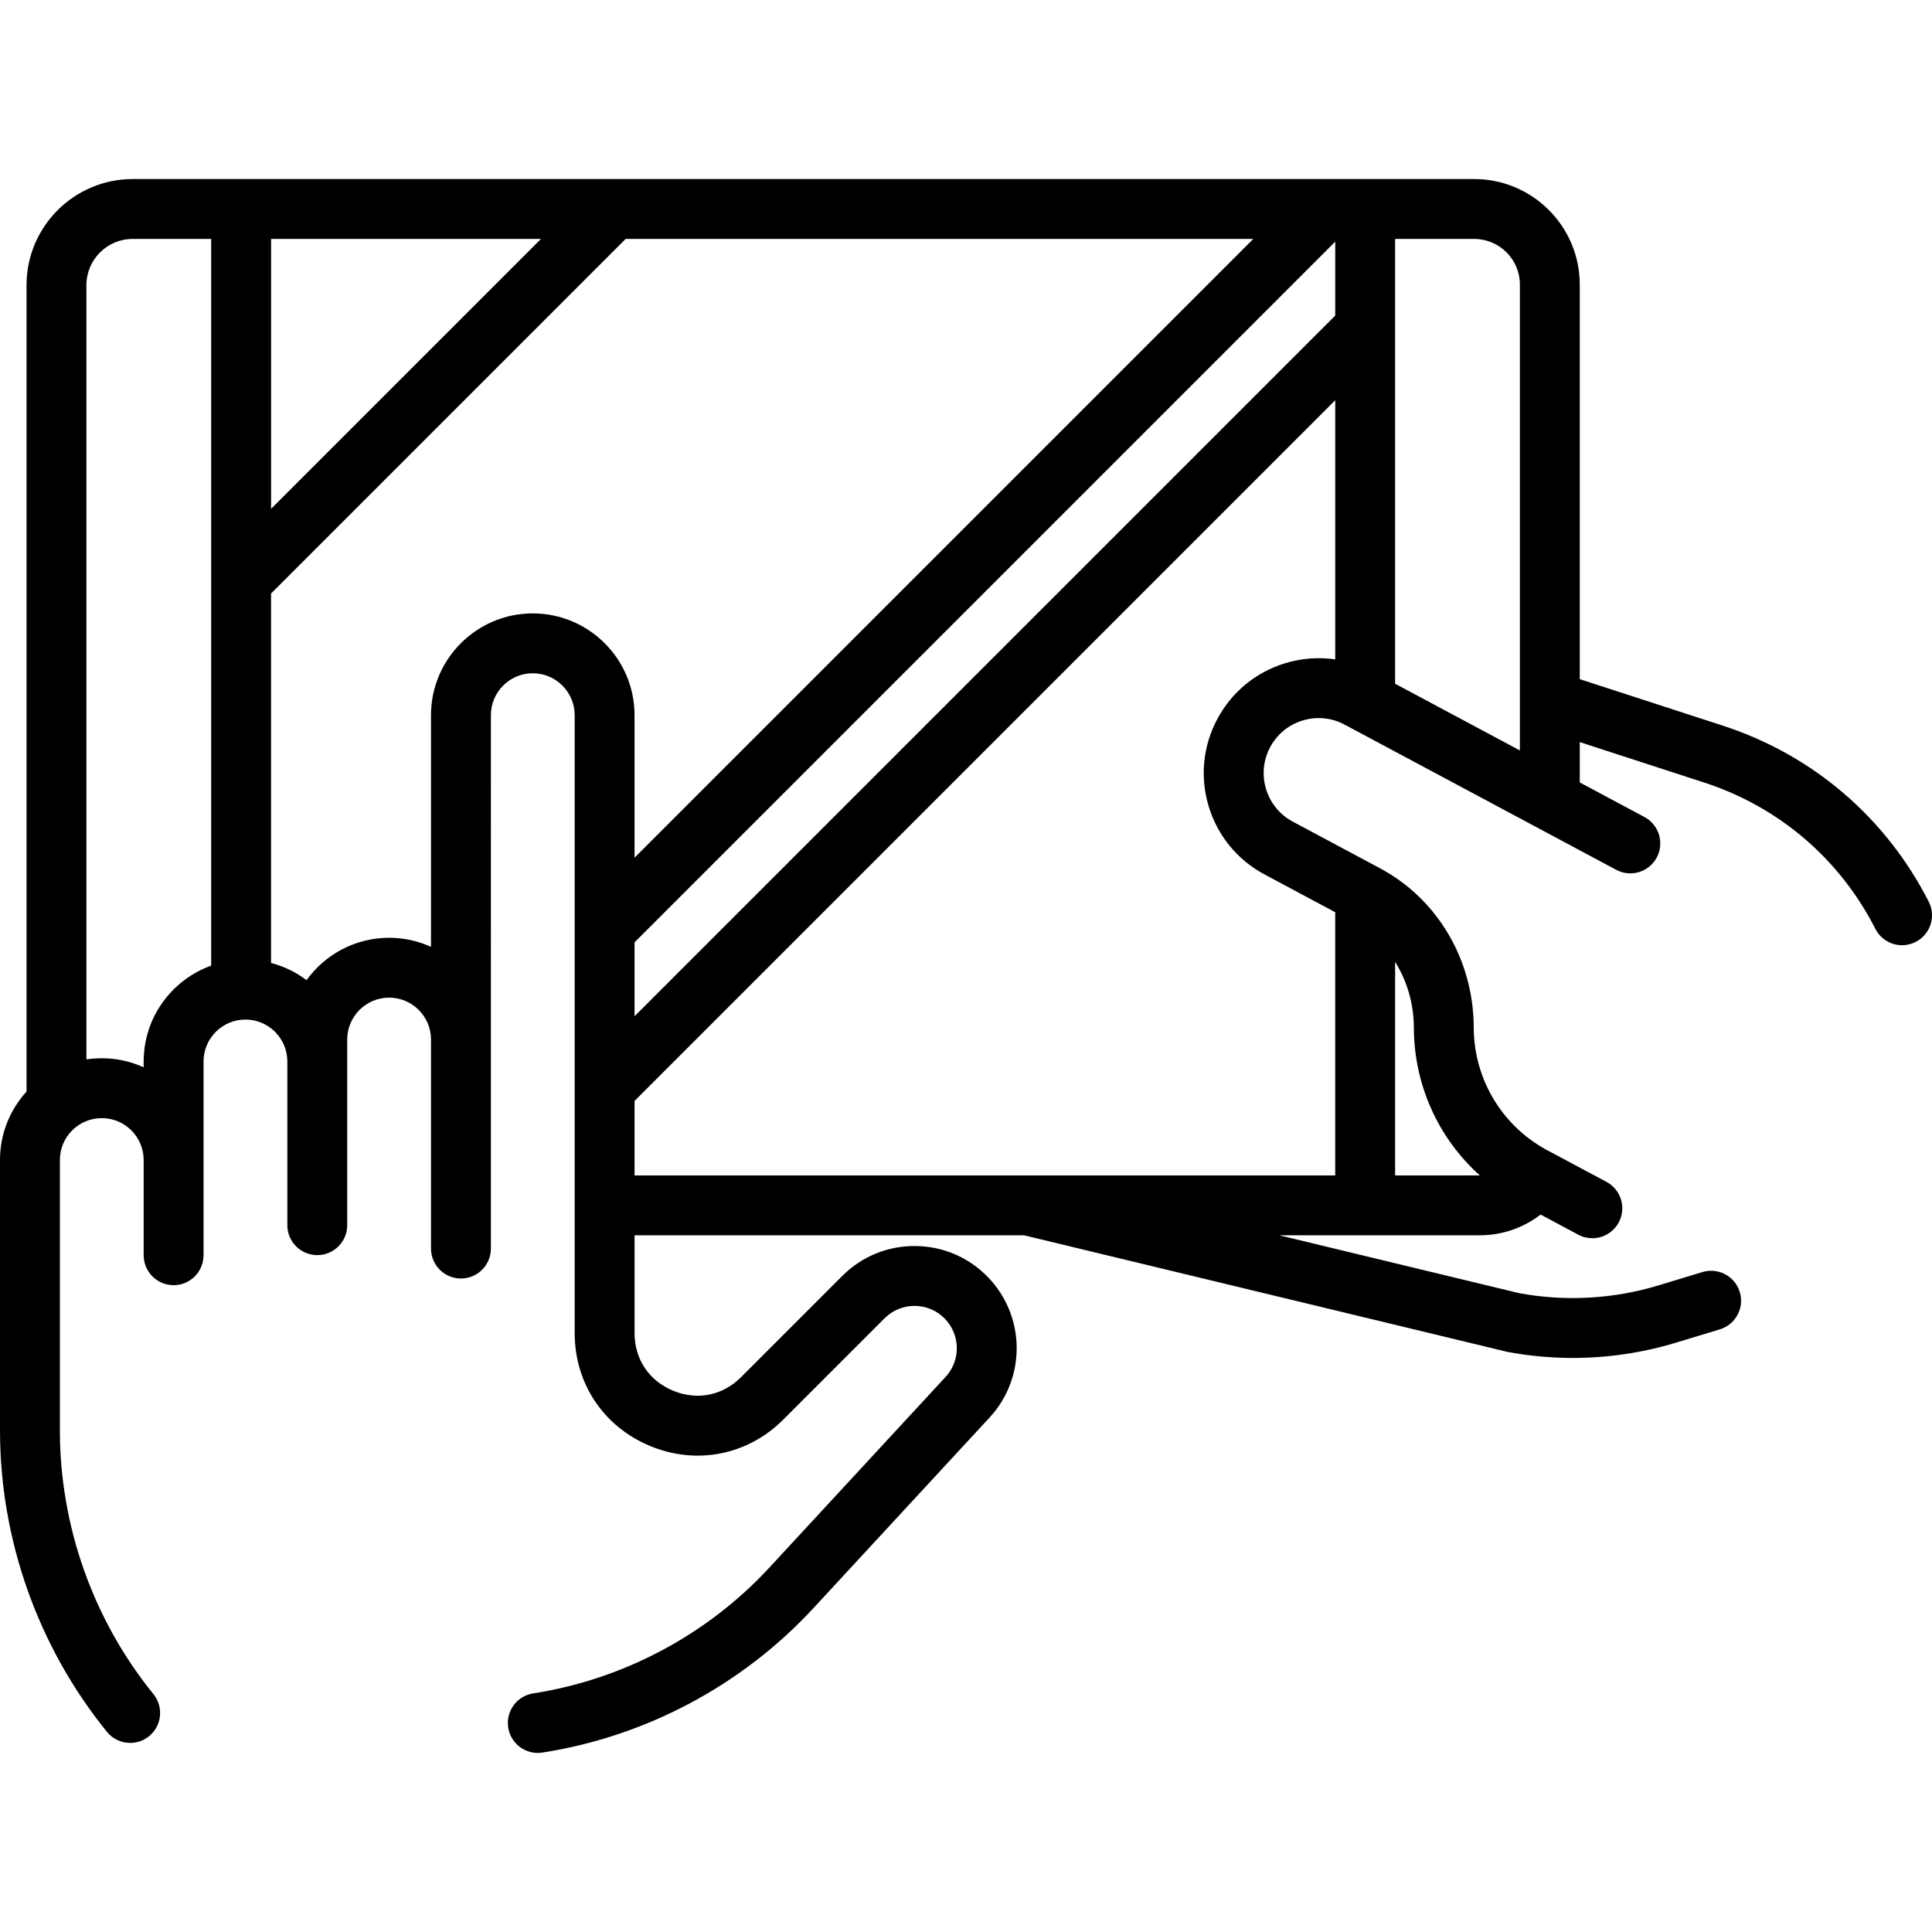
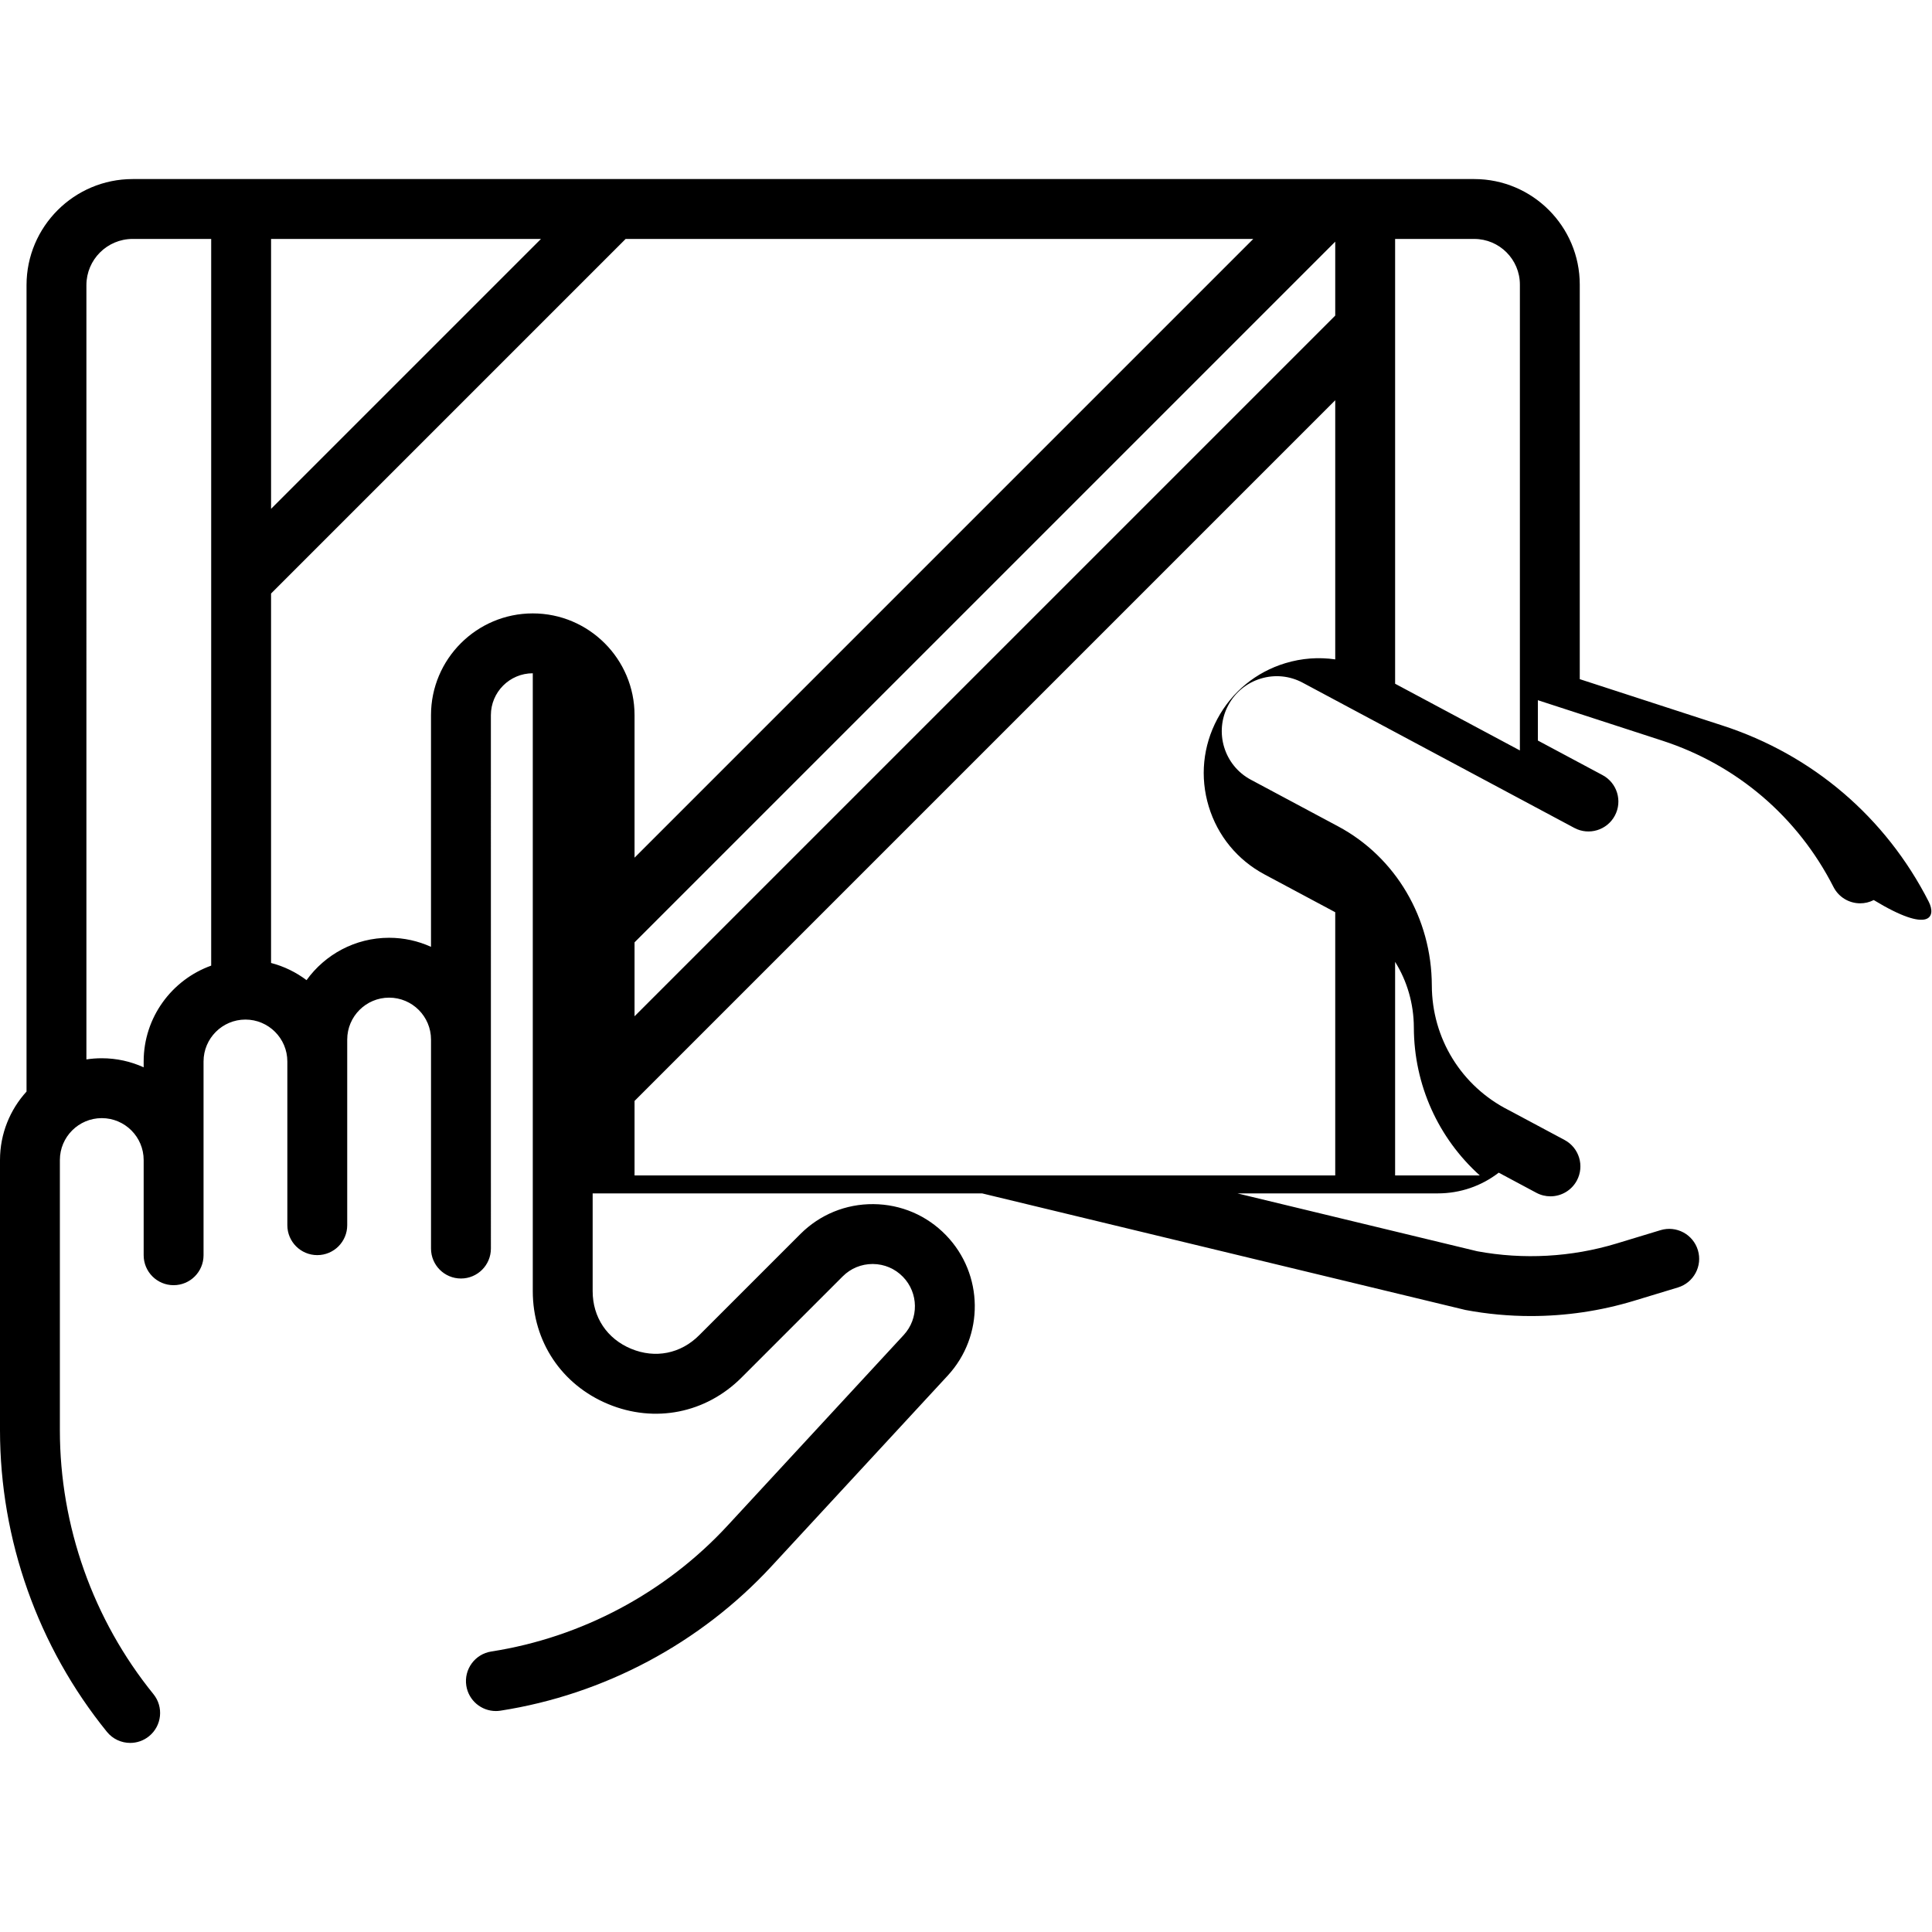
<svg xmlns="http://www.w3.org/2000/svg" fill="#000000" height="800px" width="800px" version="1.1" id="Capa_1" viewBox="0 0 419.454 419.454" xml:space="preserve">
-   <path d="M418.745,195.766c-9.333-18.32-25.233-31.902-44.771-38.242L342.98,147.45V61.785c0-12.633-10.277-22.91-22.91-22.91H28.8  c-12.704,0-23.04,10.331-23.04,23.03v175.082C2.184,240.915,0,246.133,0,251.851v58.659c0,23.768,8.244,47.024,23.213,65.486  c1.285,1.584,3.161,2.406,5.053,2.406c1.438,0,2.886-0.475,4.09-1.451c2.789-2.261,3.216-6.354,0.955-9.143  C20.213,351.654,13,331.305,13,310.51v-58.659c0-5.015,4.081-9.096,9.096-9.096c5.015,0,9.095,4.08,9.095,9.096v20.673  c0,3.59,2.91,6.5,6.5,6.5s6.5-2.91,6.5-6.5v-42.072c0-5.015,4.081-9.096,9.096-9.096s9.096,4.08,9.096,9.096v35.544  c0,3.59,2.91,6.5,6.5,6.5s6.5-2.91,6.5-6.5v-40.302c0-5.015,4.08-9.096,9.096-9.096s9.096,4.08,9.096,9.096v45.38  c0,3.59,2.91,6.5,6.5,6.5s6.5-2.91,6.5-6.5V155.27c0-5.015,4.081-9.096,9.096-9.096c5.016,0,9.096,4.08,9.096,9.096v134.15  c0,10.94,6.278,20.336,16.385,24.522c10.107,4.187,21.19,1.982,28.926-5.754l21.975-21.975c1.737-1.737,4.04-2.691,6.493-2.691  c0.025,0,0.051,0,0.076,0c2.481,0.02,4.799,1.012,6.525,2.795c3.39,3.5,3.455,9.046,0.147,12.625l-38.246,41.383  c-13.468,14.572-31.683,24.277-51.289,27.327c-3.547,0.552-5.976,3.875-5.424,7.422c0.499,3.209,3.266,5.502,6.415,5.502  c0.332,0,0.668-0.026,1.007-0.078c22.493-3.499,43.388-14.632,58.838-31.349l38.246-41.383c7.989-8.644,7.833-22.038-0.356-30.493  c-4.17-4.305-9.767-6.702-15.759-6.75c-5.992-0.05-11.627,2.26-15.865,6.497l-21.975,21.975c-4.006,4.007-9.524,5.104-14.759,2.936  c-5.235-2.168-8.36-6.846-8.36-12.512v-21.225h84.562c0,0,104.82,25.287,104.928,25.308c4.683,0.882,9.442,1.32,14.202,1.32  c7.56,0,15.119-1.107,22.36-3.303l9.569-2.902c3.435-1.042,5.375-4.671,4.333-8.107c-1.042-3.436-4.672-5.375-8.107-4.334  l-9.569,2.902c-9.756,2.958-20.204,3.537-30.226,1.677l-52.065-12.562h43.486c4.886,0,9.494-1.603,13.24-4.5l8.171,4.368  c0.976,0.521,2.024,0.769,3.059,0.769c2.321,0,4.567-1.247,5.738-3.437c1.692-3.166,0.498-7.104-2.668-8.797l-11.968-6.398  c-0.045-0.024-0.09-0.047-0.136-0.07c-10.279-5.188-16.685-15.563-16.717-27.077c-0.042-14.62-7.835-27.855-20.34-34.541  l-18.957-10.134c-5.806-3.104-8.004-10.353-4.9-16.158c1.503-2.813,4.012-4.871,7.064-5.797c3.053-0.926,6.282-0.607,9.094,0.896  l58.978,31.529c3.167,1.692,7.104,0.498,8.797-2.668c1.692-3.166,0.498-7.104-2.668-8.797l-14.045-7.508v-8.756l26.978,8.769  c16.235,5.269,29.447,16.555,37.202,31.779c1.148,2.254,3.43,3.551,5.797,3.551c0.992,0,2-0.228,2.945-0.71  C419.102,202.878,420.374,198.964,418.745,195.766z M137.766,204.592L289.891,52.468v16.048L137.766,220.64V204.592z M58.851,51.876  h58.598l-58.598,58.597V51.876z M31.191,230.452v1.27c-2.776-1.26-5.854-1.967-9.096-1.967c-1.133,0-2.247,0.086-3.335,0.252V61.905  c0-5.531,4.504-10.03,10.04-10.03h17.05v157.772C37.315,212.708,31.191,220.877,31.191,230.452z M115.67,133.175  c-12.184,0-22.096,9.912-22.096,22.096v50.295c-2.776-1.26-5.854-1.967-9.096-1.967c-7.372,0-13.908,3.633-17.924,9.198  c-2.27-1.71-4.878-2.993-7.705-3.729v-80.209l76.982-76.982h136.265L137.766,186.208V155.27  C137.766,143.087,127.854,133.175,115.67,133.175z M321.27,255.194c-0.01,0-0.02,0.002-0.03,0.002h-18.35v-46.371  c2.591,4.144,4.054,9.064,4.069,14.265C306.994,235.579,312.294,247.118,321.27,255.194z M279.053,143.983  c-6.375,1.933-11.615,6.234-14.756,12.108s-3.805,12.621-1.872,18.996c1.934,6.375,6.233,11.615,12.108,14.756l15.357,8.21v57.143  H137.766v-16.171L289.891,86.9v56.259C286.307,142.634,282.622,142.901,279.053,143.983z M302.891,148.444V51.876h17.18  c5.464,0,9.91,4.446,9.91,9.91v101.14L302.891,148.444z" />
+   <path d="M418.745,195.766c-9.333-18.32-25.233-31.902-44.771-38.242L342.98,147.45V61.785c0-12.633-10.277-22.91-22.91-22.91H28.8  c-12.704,0-23.04,10.331-23.04,23.03v175.082C2.184,240.915,0,246.133,0,251.851v58.659c0,23.768,8.244,47.024,23.213,65.486  c1.285,1.584,3.161,2.406,5.053,2.406c1.438,0,2.886-0.475,4.09-1.451c2.789-2.261,3.216-6.354,0.955-9.143  C20.213,351.654,13,331.305,13,310.51v-58.659c0-5.015,4.081-9.096,9.096-9.096c5.015,0,9.095,4.08,9.095,9.096v20.673  c0,3.59,2.91,6.5,6.5,6.5s6.5-2.91,6.5-6.5v-42.072c0-5.015,4.081-9.096,9.096-9.096s9.096,4.08,9.096,9.096v35.544  c0,3.59,2.91,6.5,6.5,6.5s6.5-2.91,6.5-6.5v-40.302c0-5.015,4.08-9.096,9.096-9.096s9.096,4.08,9.096,9.096v45.38  c0,3.59,2.91,6.5,6.5,6.5s6.5-2.91,6.5-6.5V155.27c0-5.015,4.081-9.096,9.096-9.096v134.15  c0,10.94,6.278,20.336,16.385,24.522c10.107,4.187,21.19,1.982,28.926-5.754l21.975-21.975c1.737-1.737,4.04-2.691,6.493-2.691  c0.025,0,0.051,0,0.076,0c2.481,0.02,4.799,1.012,6.525,2.795c3.39,3.5,3.455,9.046,0.147,12.625l-38.246,41.383  c-13.468,14.572-31.683,24.277-51.289,27.327c-3.547,0.552-5.976,3.875-5.424,7.422c0.499,3.209,3.266,5.502,6.415,5.502  c0.332,0,0.668-0.026,1.007-0.078c22.493-3.499,43.388-14.632,58.838-31.349l38.246-41.383c7.989-8.644,7.833-22.038-0.356-30.493  c-4.17-4.305-9.767-6.702-15.759-6.75c-5.992-0.05-11.627,2.26-15.865,6.497l-21.975,21.975c-4.006,4.007-9.524,5.104-14.759,2.936  c-5.235-2.168-8.36-6.846-8.36-12.512v-21.225h84.562c0,0,104.82,25.287,104.928,25.308c4.683,0.882,9.442,1.32,14.202,1.32  c7.56,0,15.119-1.107,22.36-3.303l9.569-2.902c3.435-1.042,5.375-4.671,4.333-8.107c-1.042-3.436-4.672-5.375-8.107-4.334  l-9.569,2.902c-9.756,2.958-20.204,3.537-30.226,1.677l-52.065-12.562h43.486c4.886,0,9.494-1.603,13.24-4.5l8.171,4.368  c0.976,0.521,2.024,0.769,3.059,0.769c2.321,0,4.567-1.247,5.738-3.437c1.692-3.166,0.498-7.104-2.668-8.797l-11.968-6.398  c-0.045-0.024-0.09-0.047-0.136-0.07c-10.279-5.188-16.685-15.563-16.717-27.077c-0.042-14.62-7.835-27.855-20.34-34.541  l-18.957-10.134c-5.806-3.104-8.004-10.353-4.9-16.158c1.503-2.813,4.012-4.871,7.064-5.797c3.053-0.926,6.282-0.607,9.094,0.896  l58.978,31.529c3.167,1.692,7.104,0.498,8.797-2.668c1.692-3.166,0.498-7.104-2.668-8.797l-14.045-7.508v-8.756l26.978,8.769  c16.235,5.269,29.447,16.555,37.202,31.779c1.148,2.254,3.43,3.551,5.797,3.551c0.992,0,2-0.228,2.945-0.71  C419.102,202.878,420.374,198.964,418.745,195.766z M137.766,204.592L289.891,52.468v16.048L137.766,220.64V204.592z M58.851,51.876  h58.598l-58.598,58.597V51.876z M31.191,230.452v1.27c-2.776-1.26-5.854-1.967-9.096-1.967c-1.133,0-2.247,0.086-3.335,0.252V61.905  c0-5.531,4.504-10.03,10.04-10.03h17.05v157.772C37.315,212.708,31.191,220.877,31.191,230.452z M115.67,133.175  c-12.184,0-22.096,9.912-22.096,22.096v50.295c-2.776-1.26-5.854-1.967-9.096-1.967c-7.372,0-13.908,3.633-17.924,9.198  c-2.27-1.71-4.878-2.993-7.705-3.729v-80.209l76.982-76.982h136.265L137.766,186.208V155.27  C137.766,143.087,127.854,133.175,115.67,133.175z M321.27,255.194c-0.01,0-0.02,0.002-0.03,0.002h-18.35v-46.371  c2.591,4.144,4.054,9.064,4.069,14.265C306.994,235.579,312.294,247.118,321.27,255.194z M279.053,143.983  c-6.375,1.933-11.615,6.234-14.756,12.108s-3.805,12.621-1.872,18.996c1.934,6.375,6.233,11.615,12.108,14.756l15.357,8.21v57.143  H137.766v-16.171L289.891,86.9v56.259C286.307,142.634,282.622,142.901,279.053,143.983z M302.891,148.444V51.876h17.18  c5.464,0,9.91,4.446,9.91,9.91v101.14L302.891,148.444z" />
</svg>